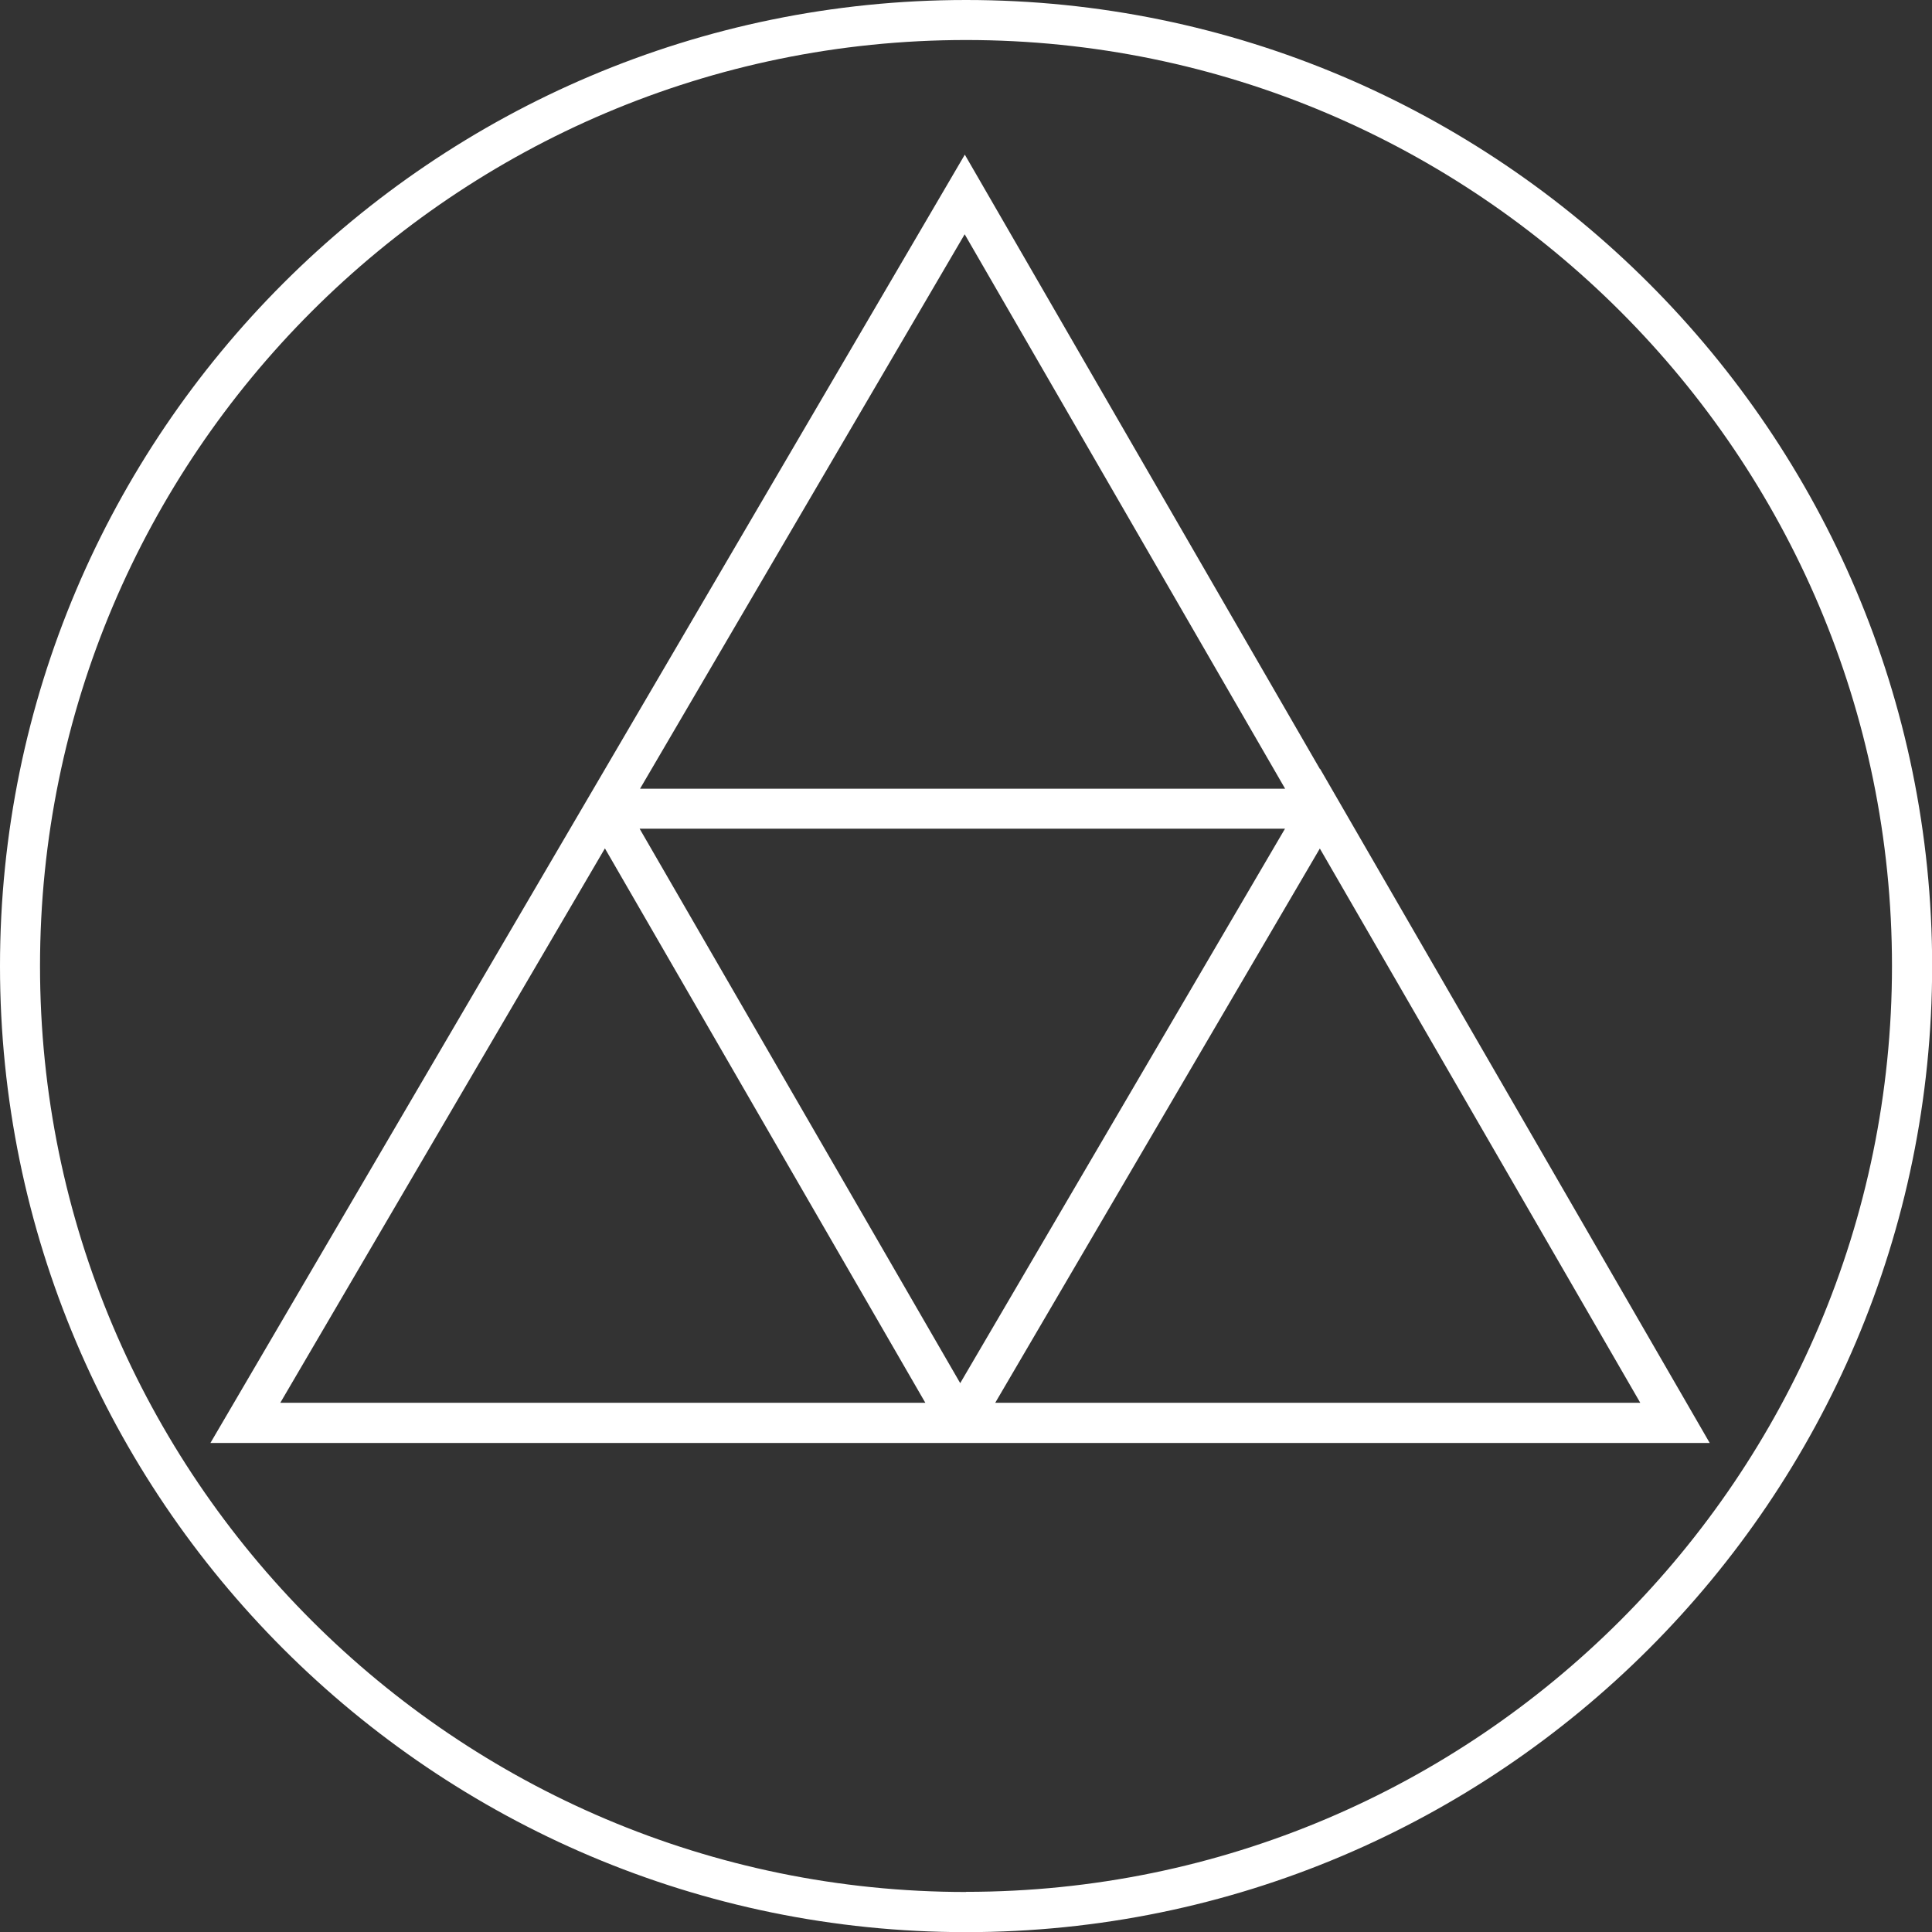
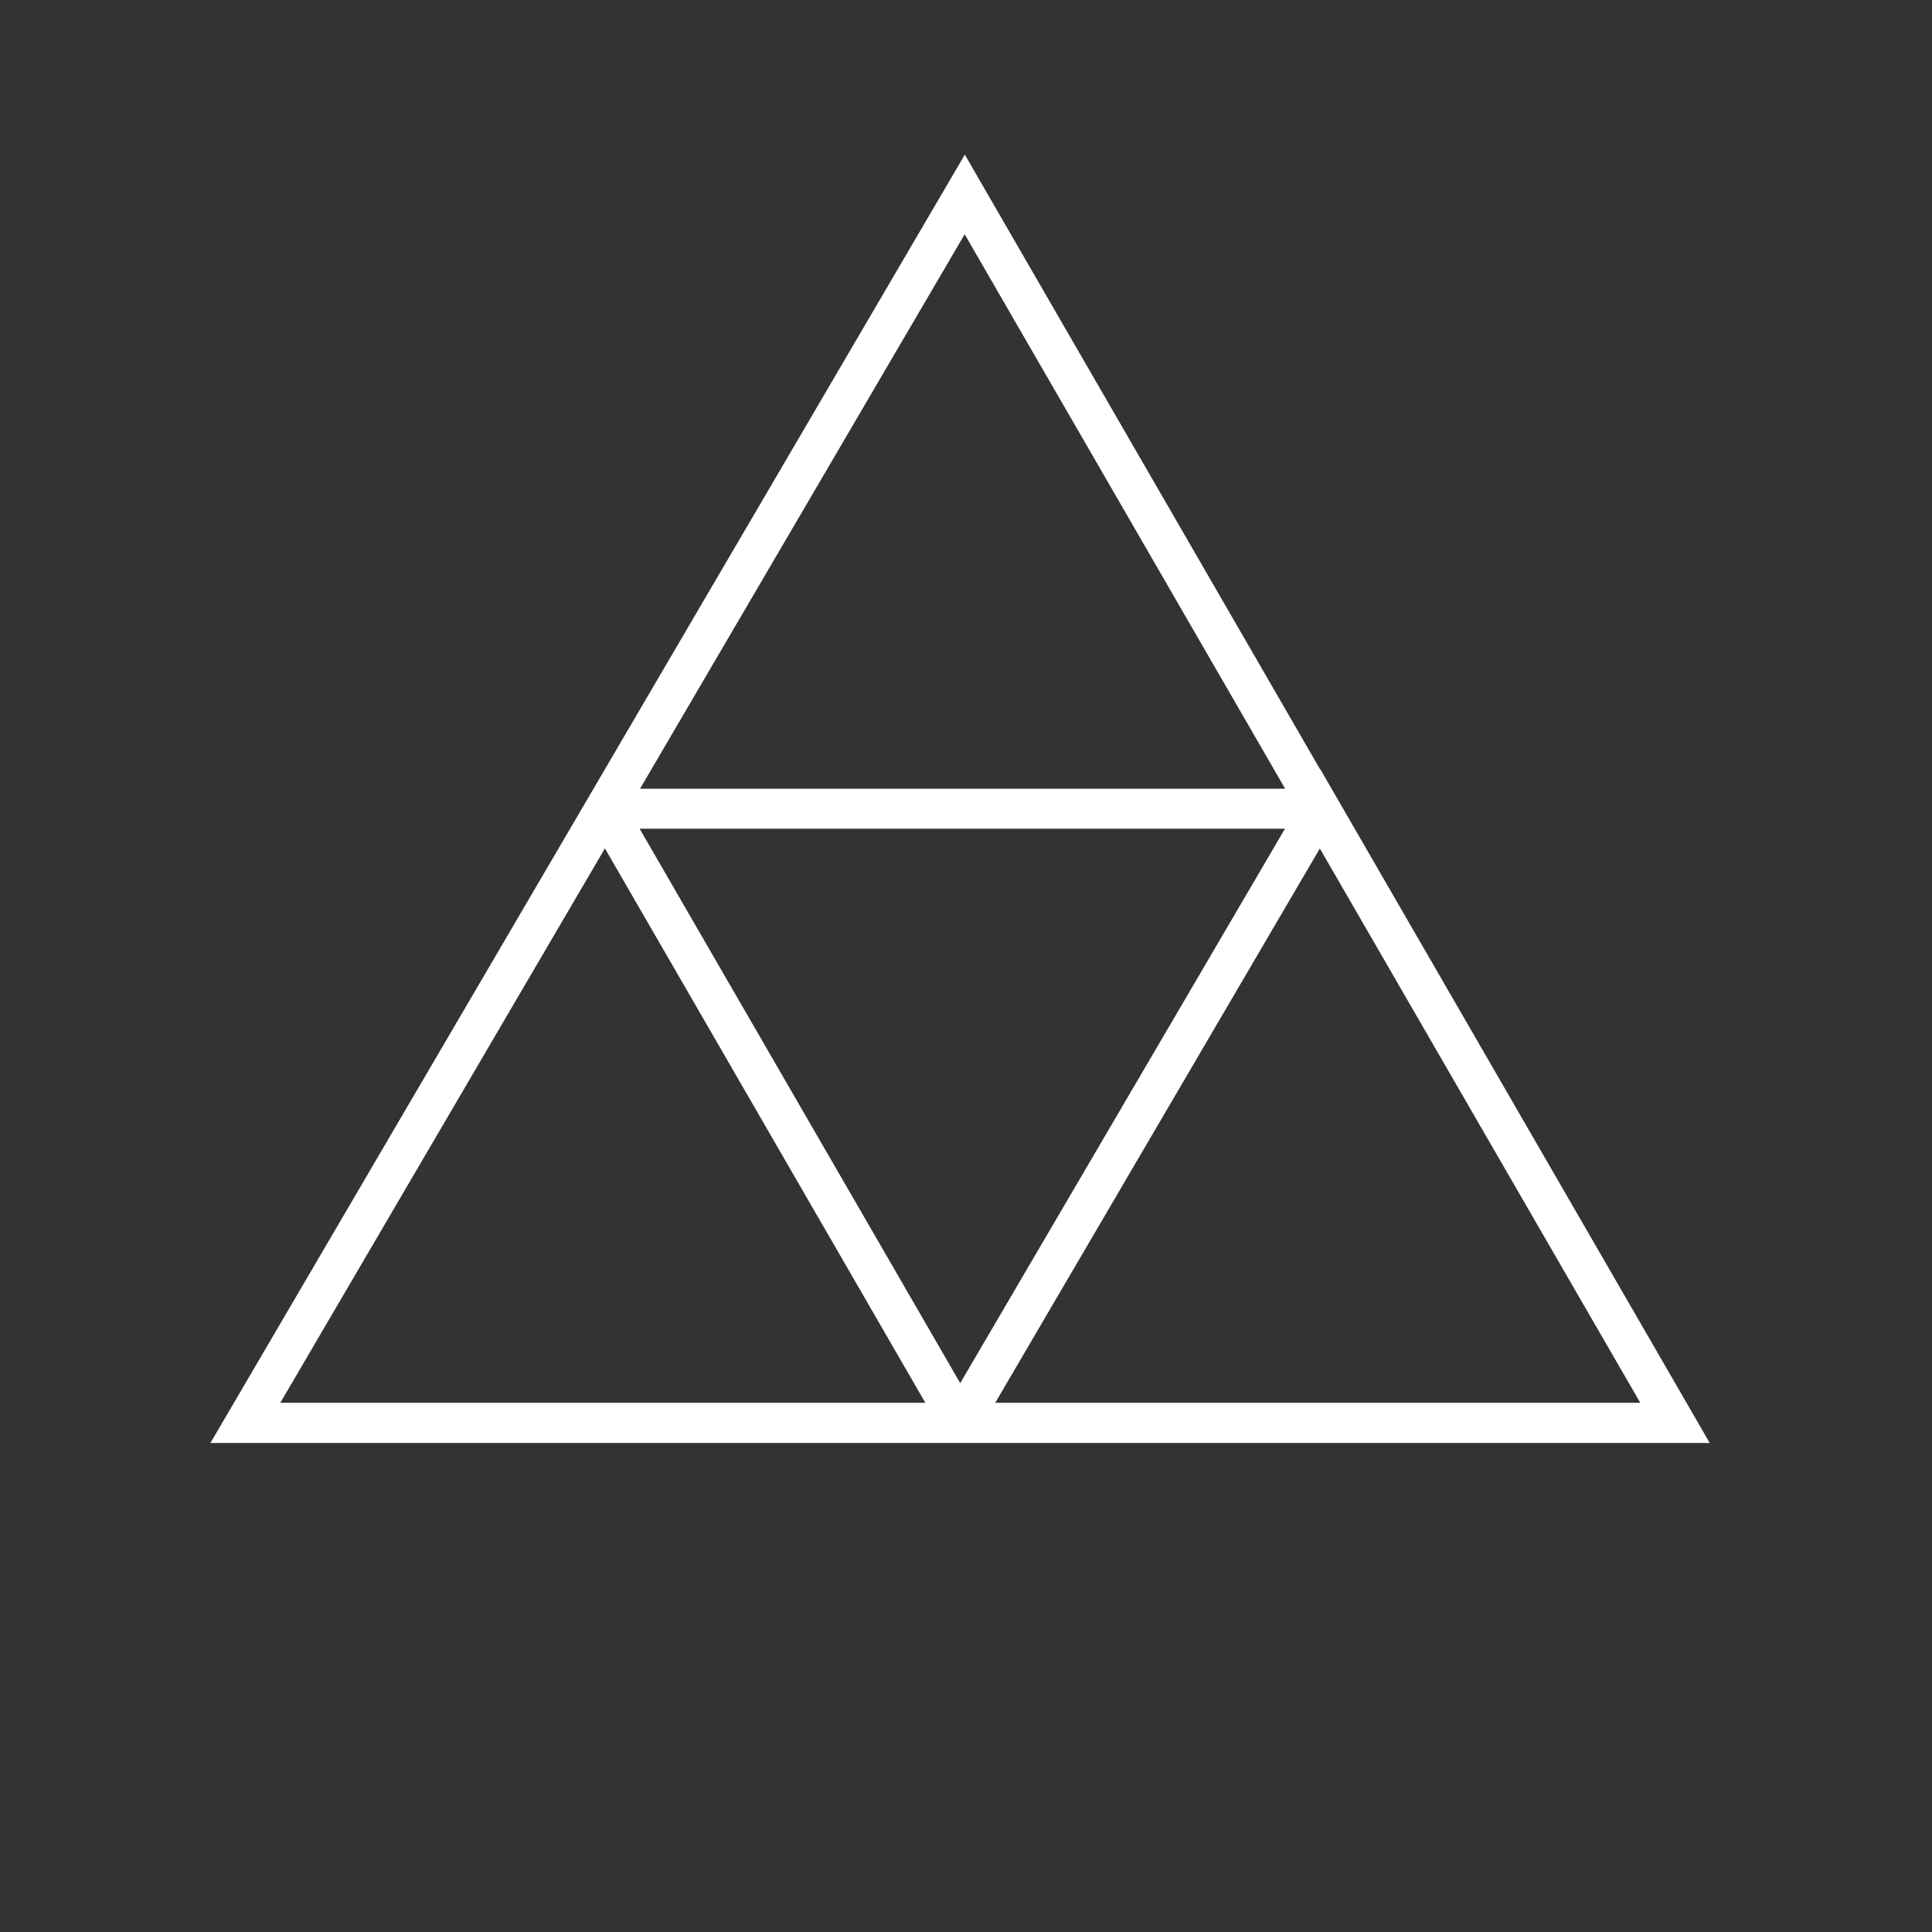
<svg xmlns="http://www.w3.org/2000/svg" id="Layer_2" viewBox="0 0 138.55 138.55">
  <rect x="0" y="0" width="138.55" height="138.55" fill="#333333" stroke="none" />
  <defs>
    <style>.cls-1{fill:#fff;}</style>
  </defs>
  <g id="Layer_1-2">
    <g>
-       <path class="cls-1" d="M69.28,135.68C32.66,135.68,2.87,105.89,2.87,69.28S32.66,2.87,69.28,2.87s66.4,29.79,66.4,66.4-29.79,66.4-66.4,66.4h0ZM69.28,0C31.08,0,0,31.08,0,69.28s31.08,69.28,69.28,69.28,69.28-31.08,69.28-69.28S107.48,0,69.28,0h0Z" />
      <path class="cls-1" d="M71.37,100.6l23.28-39.75,22.98,39.75h-46.26Zm-51.27,0l23.28-39.76,22.98,39.76H20.1ZM92.15,59.43l-23.29,39.76-22.99-39.76h46.27Zm0-2.87H45.9l23.28-39.76,22.98,39.76h0Zm2.5-1.42h0S69.19,11.09,69.19,11.09L15.09,103.48H122.61l-27.94-48.34h0Z" />
    </g>
  </g>
</svg>